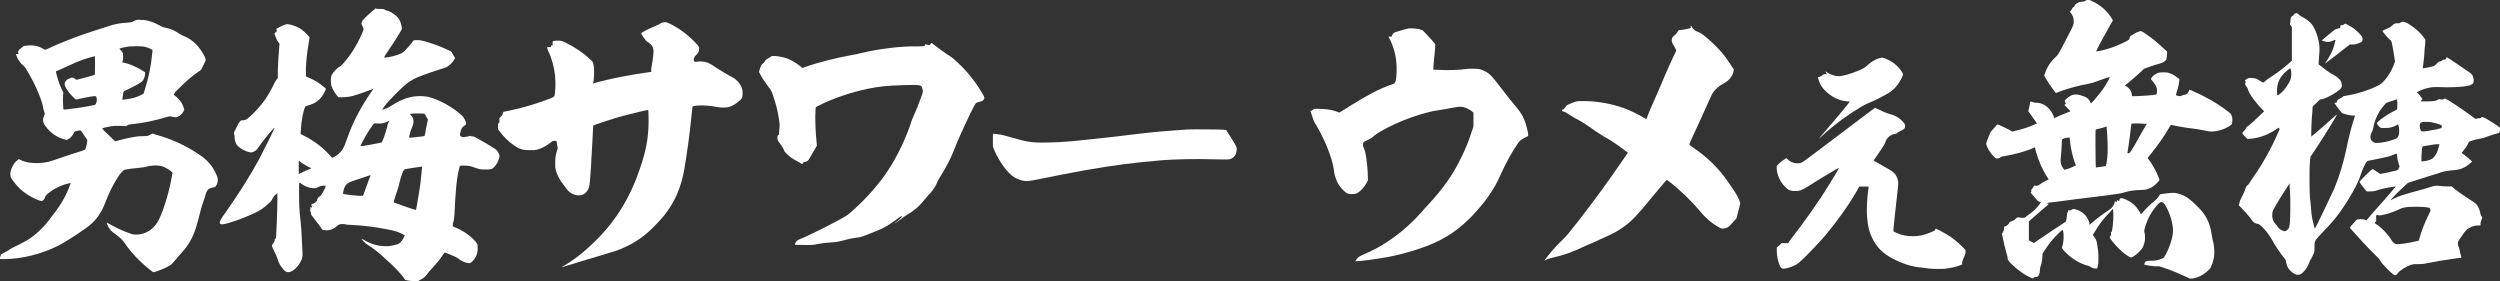
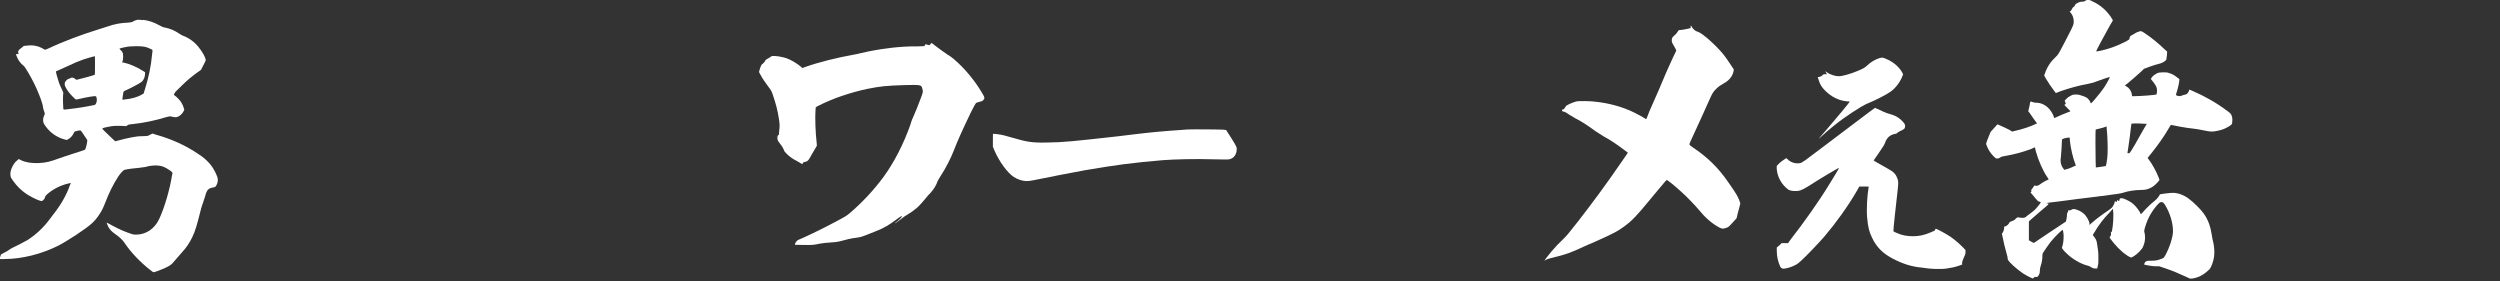
<svg xmlns="http://www.w3.org/2000/svg" id="_レイヤー_2" data-name="レイヤー 2" viewBox="0 0 386.05 43.42">
  <rect x="0" y="0" width="386.05" height="43.42" fill="#333333" stroke="none" />
  <defs>
    <style>
      .cls-1 {
        fill: #fff;
      }
    </style>
  </defs>
  <g id="layout">
    <g>
      <path class="cls-1" d="M22.09,3.06c.92.13,1.62.36,2.44.81.48.27.7.36,1,.4.7.13,1.44.45,2.05.86.17.13.44.27.61.36,1,.36,1.83.99,2.45,1.75.65.81,1.13,1.67,1.13,2.07,0,.04-.17.41-.39.81l-.35.68-.52.36c-.87.63-1.53,1.17-2.36,1.98-.44.45-.87.85-.96.94-.09.09-.22.23-.26.36l-.09.18.13.13c.09.04.35.27.57.5.44.45.65.85.83,1.4l.09.31-.09.18c-.22.45-.61.81-1.09.95q-.22.04-.57-.04c-.17-.04-.39-.09-.44-.09s-.31.04-.61.13c-1.62.5-3.49.9-5.24,1.08-.61.04-.7.13-.79.22q-.09.09-.22.09c-.26-.04-1.53-.09-2.14,0s-1.4.27-1.48.36c-.04.04.48.54,1.57,1.58l.44.4.48-.13c.65-.18,1.4-.36,2.1-.49,1-.18,1.31-.18,1.88-.18l.57-.04.35-.18.39-.18.52.18c2.31.63,4.63,1.67,6.59,3.02.7.45,1.05.77,1.53,1.26.48.5.83,1.08,1.13,1.71.35.72.39,1.17.13,1.71-.17.36-.26.41-.57.45-.74.13-.96.36-1.22,1.35-.09.27-.22.72-.31.95-.09.22-.22.63-.31.94-.7,2.79-.92,3.51-1.4,4.5-.44.86-.83,1.49-1.57,2.29-.35.41-.87.99-1.13,1.3-.52.63-.66.72-1.62,1.17-.52.23-1.48.59-1.62.59-.04,0-.26-.13-.48-.32-1.57-1.21-3.06-2.79-4.02-4.23-.26-.41-.79-.9-1.31-1.26-.57-.41-.87-.68-1.09-1.04-.17-.27-.39-.86-.35-.81.04,0,.48.22.96.5.96.5,1.7.85,2.66,1.17.48.18.61.18.92.18,1.53,0,2.88-.9,3.58-2.43.83-1.76,1.66-4.68,1.96-6.66.04-.18.09-.36.09-.41s-.04-.13-.26-.32c-.39-.27-.87-.58-1.31-.72-.74-.22-1.75-.18-2.58.09-.22.04-.57.09-.96.13-.61.04-2.01.22-2.27.31-.22.04-.7.58-1,1.04-.83,1.3-1.44,2.56-1.96,3.92-.35.9-.61,1.44-.96,1.93-.31.5-.83,1.12-1.22,1.44-.83.77-3.71,2.66-5.11,3.38-2.58,1.3-5.63,2.07-8.34,2.07h-.7v-.18c0-.09.04-.18.09-.22.04-.04.04-.09.04-.18s.04-.13.31-.27c.17-.09.52-.27.74-.4.22-.13.52-.36.7-.45.61-.27,1.83-.9,2.36-1.21,1.22-.76,2.4-1.84,3.36-3.1.22-.27.48-.63.61-.81,1.18-1.48,2.1-3.06,2.62-4.59.04-.13.13-.22.13-.27.04-.09-.04-.04-.31,0-1.22.27-2.4.86-3.32,1.66-.26.23-.31.32-.35.5-.04.22-.26.45-.44.54-.09.04-.17.04-.52-.09-.52-.18-1.44-.67-1.92-.99-.79-.54-1.44-1.17-2.05-2.02-.31-.45-.35-.5-.39-.76-.04-.22-.04-.41,0-.63.09-.54.52-1.35.87-1.62.09-.09.17-.18.26-.22l.13-.14.35.18c.74.36,1.62.49,2.75.45,1.09-.04,1.92-.27,2.97-.67.26-.09,1.83-.63,2.27-.76,1-.31,1.83-.58,1.88-.63.17-.13.44-1.39.35-1.53-.04-.04-.26-.36-.52-.77-.44-.67-.48-.72-.61-.67-.04,0-.22,0-.35.04s-.26.09-.35.09-.17.09-.26.31c-.17.36-.48.72-.83.9l-.22.13-.35-.09c-1.18-.31-2.23-1.04-2.92-2.03-.31-.4-.35-.54-.39-.85-.04-.27.09-.72.22-.94q.09-.14,0-.32c-.09-.23-.26-.81-.26-.99,0-.13-.22-.9-.57-1.75-.48-1.26-1.09-2.43-1.75-3.55-.44-.72-.57-.9-.66-.95-.44-.31-.92-.99-1.09-1.53l-.09-.27h.22c.17,0,.22,0,.17-.09-.13-.32-.04-.5.44-.85l.39-.32.44-.04c.92-.14,1.83.04,2.58.5.13.09.22.13.26.13s.31-.09.57-.22c2.18-1.04,5.2-2.16,7.42-2.84.44-.13,1.09-.36,1.53-.49,1.31-.45,2.18-.59,3.23-.63.57-.04.66-.09.74-.13s.31-.18.44-.22c.31-.13.61-.13,1.18-.04ZM14.62,8.68c-.09,0-1.13.31-1.7.49-.79.27-1.53.59-2.36.99-.39.18-1,.45-1.31.59-.31.13-.57.27-.61.27-.04.04.26,1.17.48,1.8.09.27.31.72.44.99l.22.5-.04.4c-.04.41,0,1.85.04,2.12q.04.13.26.09c.87-.09,2.53-.31,3.49-.5,1.09-.18,1.18-.23,1.22-.32.22-.27.26-.76.13-1.12-.04-.13-.09-.13-.35-.13-.79.09-2.09.36-2.62.5-.17.04-.26,0-.48-.23-.35-.32-.83-.85-1.13-1.35-.31-.49-.39-.76-.26-1.08.09-.22.48-.54.61-.54.04,0,.17-.04.22-.09.22-.13.44-.09.7.09l.22.18.87-.22c.74-.18,1.35-.36,1.92-.54.09-.04.09-.09.09-1.44,0-1.12,0-1.44-.04-1.44ZM20.21,7.15c-.52.04-1.66.27-1.75.36-.04.04.09.13.22.27.17.18.26.31.31.5.04.27.04.76-.04,1.12-.04.13-.09.18-.09.23s.13,0,.26.04c.83.18,2.01.67,2.84,1.21l.44.27v.22c0,.45-.17.95-.52,1.26-.17.18-1.96,1.12-2.53,1.35-.22.09-.26.13-.31.32-.09.67-.17,1.04-.13,1.08.04.04.22,0,.52-.04.87-.09,1.88-.36,2.53-.77l.22-.13.22-.72c.52-1.66.92-3.42,1.09-5.35.04-.36.09-.63.04-.67-.04-.04-.22-.13-.44-.22-.26-.13-.57-.23-.83-.27-.39-.09-1.7-.09-2.05-.04Z" />
-       <path class="cls-1" d="M57.91,1.3s.09,0,.17.04c.09.04.39.04.66.04.48,0,.52,0,.7.14.13.09.31.13.35.13.26,0,1,.45,1.4.81.31.27.52.63.66.99.09.23.22.81.22.99,0,.13-1,1.76-2.23,3.55-.31.45-.52.81-.52.86-.04.13,1.31-.09,2.14-.4.7-.23.92-.41,1.92-1.58.26-.31.39-.49.39-.54q0-.09.35-.13c.52-.04,1,.04,1.62.22,1.05.31,2.23.72,3.36,1.26l.61.31.17.32c.09.18.26.41.31.5l.09.18-.17.27c-.22.36-.57.72-.92.95-.31.22-.26.18-1.66.63-3.58,1.17-4.23,1.53-5.67,2.92-.22.23-.61.59-.83.81-.52.5-1.27,1.3-1.7,1.89-.17.23-.31.41-.31.45s.61-.13.96-.31c.09-.04.52-.32.74-.45.83-.54,1.83-.99,2.75-1.17,1-.22,2.36-.18,3.23.14,1.27.41,2.75,1.21,3.97,2.16.7.54,1,.86,1.22,1.44q.17.5-.09.63c-.31.18-.52.41-.61.72-.04.13-.09.36-.13.49q-.09.22,0,.36c.04.13.13.18.31.23.26.04.87-.04,1.13-.14.17-.04.22-.04.26,0,.09.09.13.14.22.04q.09-.09,2.14,1.12c.74.45,1.4.85,1.48.95.22.18.48.58.52.85.04.18.04.22-.09.59-.13.45-.44.94-.74,1.26-.17.18-.22.22-.52.31-.26.04-.52.04-.96.04-.57,0-.79-.04-1.18-.18-.35-.13-.79-.27-.96-.32-.39-.09-1.09-.13-1.4-.09l-.26.04-.09.36c-.35,1.12-.61,3.73-.74,7.11,0,.31-.09.81-.13,1.04-.04.13-.13.45-.13.54v.27l.26.13c1.09.4,2.4,1.26,3.19,2.16.39.45.39.49.39,1.12,0,.81-.26,1.44-.79,1.98-.35.36-.39.36-.96.23-.39-.09-.87-.32-1.22-.63-.17-.13-.44-.27-1.18-.58-.48-.18-.87-.36-.92-.36s-.22.22-.39.5c-.44.67-.87,1.17-1.53,1.89-.31.32-.61.68-.74.86-.26.4-.61.72-1.09.95l-.39.22h-.57c-.35,0-.7-.04-.96-.09l-.44-.09-.35-.5c-.44-.58-1.53-1.71-2.05-2.16-.22-.18-.52-.45-.74-.67-.83-.81-1.83-1.58-2.62-2.07-.35-.22-.7-.54-.92-.85l-.09-.14.17.09c.35.22,1.05.58,1.48.72.66.22,1.05.31,1.79.36s1.18-.04,1.88-.22c.52-.13.61-.22.96-.67.17-.23.44-.76.39-.81s-.22-.09-.48-.22c-.48-.27-.87-.41-2.23-.68-1.83-.36-3.54-.58-5.37-.67-.52-.04-.96-.04-1.05-.09-.09-.05-.26-.05-.44-.05-.39,0-.61.05-.83.27-.39.36-.79.58-1.31.67-.39.04-.96,0-1-.09-.09-.18-.87-1.21-1.31-1.75s-.44-.58-.44-.72c0-.09,0-.22-.09-.36-.04-.14-.13-.23-.09-.23s.09-.04.13-.04t-.04-.18l-.09-.13h.17c.17,0,.22,0,.17-.09,0-.04-.09-.18-.09-.27q0-.18.09-.18c.31,0,.79-.41.79-.63,0-.18.17-.4.39-.54.17-.09.26-.18.61-.86q.39-.72.31-.77c-.31-.09-.87,0-1.22.23-.22.13-.26.13-.7.13-.7-.04-1.35-.32-1.88-.72-.13-.09-.22-.18-.26-.13-.04.04-.04.72-.04,1.57,0,1.71.04,2.84.22,4.23.13,1.26.17,1.89.22,3.29.04.72.09,1.48.09,1.71.04.54-.04.95-.22,1.26-.44.95-1.35,1.76-1.96,1.76-.31,0-.48-.09-.79-.45-.48-.58-.61-.81-.83-1.44-.09-.36-.35-.9-.57-1.35-.22-.4-.35-.77-.35-.86s.04-.18.13-.27c.09-.09.17-.13.13-.18-.04-.04,0-.04.04-.09.04-.04.09-.09.09-.13s.04-.09.04-.14v-.13s0-.14.09-.14c.04,0,.13-.04.13-.4.13-2.12.26-6.62.17-6.62-.04,0-.35.32-.48.45-.04.05-.17.23-.26.41-.13.27-.22.4-.57.72-.79.72-1.31,1.08-2.27,1.53-1.18.54-2.4,1.04-3.88,1.48-.92.27-1.18.27-1.35.13q-.26-.18.39-1.12c2.49-3.51,4.1-6.07,5.63-8.86.83-1.58,2.4-4.77,2.36-4.82-.04-.04-.13.04-.7.72-.61.72-1.09,1.3-1.53,1.94-.17.22-.39.58-.48.67-.22.23-.57.41-.83.45-.22.04-.79-.13-1.22-.36-.39-.18-.92-.58-1.09-.85-.17-.27-.3-.72-.3-1.08,0-.18,0-.32-.04-.41-.13-.23-.09-.36.22-.95.17-.32.35-.67.39-.76.04-.13.17-.27.26-.36.13-.18.17-.18.44-.18.31,0,.61-.14.83-.36.09-.09.31-.27.52-.45.22-.18.61-.63.87-.9,1-1.08,1.7-2.12,2.44-3.6.13-.32.35-.72.48-.9l.26-.36v-1.21c.04-1.21.13-2.7.22-3.6l.04-.45-.17-.22c-.22-.31-.39-.67-.52-1.04-.09-.31-.13-.27-.04-.36l.17-.18c.09-.04.13-.09.13-.18s0-.18-.04-.23c-.04-.09,0-.13.48-.36.57-.31,1-.45,1.22-.45.39,0,1.35.32,1.88.63.52.31,1.09.86,1.44,1.3l.09.13-.09.59c-.26,1.48-.44,2.83-.48,4.32v1.08l.35.18c.48.18,1.09.49,1.44.72.3.18.96.72,1.18.9l.13.13-.17.41c-.44.9-.96,1.49-1.83,1.89-.31.13-.57.23-1.05.36q-.22.04-.44.99c-.22.9-.35,1.89-.39,2.83l-.04.49.61.32c1.57.81,2.92,1.84,4.06,3.15l.22.23.17-.09c.57-.27,1.13-.72,1.48-1.31.17-.31.31-.58.7-1.71.74-2.21,2.1-4.82,3.67-7.06.17-.23.31-.41.31-.45s-.22.04-.48.14c-.96.36-2.27.81-2.62.9-.48.13-1.22.22-1.79.22h-.48l-.26-.31c-.35-.4-.65-.95-.83-1.48-.04-.23-.09-.45-.09-.95q.04-.54.17-.77c.26-.4.87-1.08,1.14-1.17.17-.09.31-.22.61-.54,1.13-1.26,2.14-2.88,2.88-4.59l.26-.63-.04-.22c-.04-.13-.13-.36-.22-.49q-.13-.27-.04-.36s.09-.13.09-.22.09-.22.52-.63c.79-.76,1.27-1.17,1.35-1.17.04,0,.09-.04.09-.09s-.04-.09,0-.09ZM46.3,24.92l-.17-.13v2.07l.13-.05c.48-.22,1.4-.67,1.57-.72.13-.04.22-.04.22-.09s-.17-.13-.39-.22c-.13-.04-.57-.32-.79-.45-.22-.13-.48-.31-.57-.4ZM57.21,27.04s-.79.27-2.18.72c-1.09.36-1.22.45-1.48.67-.17.18-.26.31-.35.5-.13.27-.26.94-.22.99.09.09,1.62.27,2.44.32h.61l.13-.27c.09-.22.61-1.66.83-2.29.13-.31.26-.58.22-.63ZM60.14,18.62s-.17.09-.35.18c-.48.22-.87.31-1.4.27-.22,0-.48-.04-.52-.04-.17-.04-1.22,1.53-1.88,2.83-.22.41-.35.72-.31.72.31,0,3.01-.5,3.23-.58.13-.05.61-1.35.87-2.39.04-.27.13-.58.22-.72.09-.14.17-.32.13-.27ZM65.07,25.73c-.35.04-2.1.31-2.53.4-.09,0-.17.09-.31.36-.22.5-.44,1.26-.57,1.8-.04.27-.17.72-.26.99-.13.4-.44,1.26-.61,1.89,0,.04,0,.09.13.13.57.23,3.27,1.17,3.32,1.12.04-.04.26-1.53.44-2.52.17-1.03.31-2.02.39-2.97.04-.41.09-.81.09-.95.04-.22,0-.27-.09-.27ZM63.63,17.54c-.39.04-.35.04-.17.27.26.27.39.54.39.9,0,.27,0,.36-.17.81-.09.27-.26.63-.31.81-.09.31-.22.9-.17.95.04,0,2.31-.23,2.36-.27.04-.04.13-.58.26-1.3l.26-1.26-.13-.22c-.09-.13-.26-.4-.26-.45-.09-.18-.13-.23-.22-.23-.17-.04-1.57-.04-1.83,0Z" />
-       <path class="cls-1" d="M104.07,4c1.27.67,2.66,1.84,3.62,2.92l.26.36v.27c0,.36-.13.67-.44.95-.26.22-.39.45-.39.76q0,.36.44.27c.22-.04.57-.04.79-.04.74.04,1.18.23,2.01.81.92.59,1.92,1.21,2.36,1.44.7.36.79.41,1.13.76.7.72.92,1.4.79,2.38-.04.23-.09.32-.31.54-.48.49-1.18.94-1.83,1.12-.44.09-1.13.09-1.66,0-1.14-.23-2.4-.32-3.27-.23-.57.04-.66.13-.66.36,0,.09-.09.85-.17,1.62-.26,2.61-.66,5.45-1.05,7.74-.48,2.79-1.4,5.04-3.06,7.15-.52.68-1.92,2.12-2.58,2.7-1.44,1.26-3.06,2.16-4.76,2.79-.39.13-2.44.76-5.63,1.71-1.35.41-2.53.76-2.66.81s-.22.09-.22.04.22-.13.44-.27c1.75-1.04,3.45-2.47,4.93-3.96,3.06-3.06,5.24-6.66,6.72-11.11.87-2.57,1.18-4.23,1.27-6.39.04-.76,0-2.47-.04-2.52-.04-.04-2.66.58-4.02.95-1.35.36-4.32,1.35-4.45,1.44-.04.04-.09,1.26-.17,2.79-.35,6.61-.39,6.71-.74,7.25-.35.54-.79.76-1.31.76-.79,0-1.53-.41-2.01-1.12-.09-.13-.26-.41-.39-.54-.52-.63-.96-1.44-1.18-2.21-.09-.36-.09-.54-.09-1.12,0-.76.04-1.17.26-1.89l.13-.41-.09-.45c-.04-.27-.09-.54-.09-.59,0-.09-.04-.09-.31-.09s-.31,0-.57.23c-.61.5-1.4.94-2.1,1.12-.39.09-.48.09-1.09.09s-.92-.04-1.18-.09c-.52-.14-.74-.27-1.35-.67-.79-.54-1.53-1.26-2.14-2.07l-.31-.4v-.9h.13s.09,0,.09-.41v-.45l.13-.09c.17-.13.31-.31.39-.58.04-.18.09-.27.13-.27s.48-.09.92-.18c2.01-.4,4.5-1.17,6.42-1.93.52-.23.57-.27.61-1.08.09-.72.04-1.67,0-2.34-.13-1.31-.52-2.75-1.05-3.83-.09-.22-.17-.4-.17-.49v-.13h.57v-.14q0-.13.13-.13h.13v-.32c0-.18,0-.27.04-.31.09-.09.79-.13,1.13-.09.31.04.44.09.79.27,1.31.63,2.71,1.53,3.84,2.61.44.36.48.41.57,1.12.09.59.04,1.89-.09,2.48l-.04.13.92-.27c2.45-.63,5.15-1.12,7.68-1.48l.39-.04v-.36c0-.23.13-.86.22-1.44s.13-1.12.13-1.22c.04-.27-.04-.67-.17-.9-.13-.27-.44-.54-.74-.72-.17-.09-.26-.18-.61-.68-.22-.31-.39-.58-.39-.63-.04-.09,1.35-.81,1.96-1.04.22-.09.61-.27.7-.31.26-.18.57-.32.79-.36.35-.09.65,0,1.62.54Z" />
      <path class="cls-1" d="M143.84,6.65s.22.09.39.27c.52.41,1.4,1.04,2.05,1.49.35.18.74.5.96.67,1.7,1.44,3.27,3.33,4.41,5.27.44.72.44.85.17,1.12-.13.13-.17.18-.48.22-.17.04-.44.13-.57.18q-.17.09-.87,1.53c-1.18,2.43-2.18,4.68-2.58,5.76-.48,1.26-1.27,2.79-2.09,4.05-.22.31-.39.67-.44.76-.22.63-.57,1.22-1.09,1.8-.22.22-.52.54-.65.72-.31.4-1.05,1.26-1.48,1.62-.48.41-1.05.81-1.53,1.08-.22.13-.57.36-.66.45-.35.27-1.18.9-1.18.85s.17-.18.35-.31c.48-.36.87-.86.74-.81-.22.04-.57.27-.96.59-.96.72-1.88,1.3-3.1,1.75-.39.14-1.05.41-1.48.59-.7.27-.83.31-1.44.4-.83.09-1.75.32-2.53.54-.52.13-.92.18-2.36.27-.09,0-.66.09-.92.13-.79.18-1.13.22-2.49.18-.7,0-1.27,0-1.27-.04s.04-.18.09-.27c.13-.27.35-.45.61-.54.48-.18,3.19-1.44,5.54-2.7,1.62-.86,1.75-.95,2.23-1.35,1.96-1.67,3.75-3.6,5.24-5.62,1.66-2.29,3.1-5.13,4.1-7.96.09-.31.26-.86.44-1.21.39-.9.74-1.71,1.13-2.79.48-1.22.44-1.22.26-1.8-.13-.45-.39-.45-2.66-.4-2.92.09-3.75.18-5.76.58-2.58.54-5.41,1.49-7.68,2.66l-.31.18-.04.45c-.09,1.12,0,3.55.17,4.95l.04.54-.26.45c-.13.23-.44.72-.61,1.04-.17.32-.35.63-.44.72-.13.18-.44.31-.65.31-.09,0-.13.04-.17.13s-.09.18-.13.18-.35-.18-.39-.22c-.04-.04-.22-.13-.48-.27-.52-.27-.96-.54-1.48-1.04-.26-.27-.44-.45-.44-.54-.09-.27-.31-.67-.61-1.04-.35-.45-.44-.58-.44-.94,0-.23.04-.32.13-.41.09-.04.09-.09.13-.09s.04,0,0-.04c-.04-.04,0-.27.04-.67.09-.68.04-1.12-.09-1.89-.17-1.17-.48-2.25-.87-3.42-.22-.67-.3-.81-.74-1.39-.44-.58-.92-1.26-1.22-1.85l-.22-.4.09-.31c.09-.41.31-.86.39-.9.04,0,.09-.04.13-.09l.17-.18s.13-.14.17-.23c.04-.14.09-.18.26-.27.13-.09.39-.22.52-.31l.26-.18h.52c.57.04,1.27.18,1.79.36.61.22,1.48.72,2.14,1.26l.26.23.39-.14c2.14-.76,4.89-1.44,7.38-1.89.35-.05.92-.18,1.27-.27,2.84-.67,6.07-1.08,8.73-1.04.57,0,1.05-.04,1.09-.04s.04-.04.04-.14q0-.13.13-.13c.09,0,.26.04.39.09l.17.04.17-.13c.09-.09.09-.18.13-.18Z" />
      <path class="cls-1" d="M189.07,20.06h.26l.83,1.3c.87,1.39.87,1.44.79,1.98-.13.72-.52,1.12-1.13,1.26-.17.04-.74.04-2.44,0-2.71-.09-6.07,0-7.77.13-4.71.4-7.2.72-12.14,1.57-1.09.18-5.85,1.12-7.86,1.53-.65.13-.83.13-1.18.13-.66-.04-1.31-.27-1.88-.63-1-.67-2.23-2.34-3.01-4.14l-.22-.54v-.99c0-.85,0-.99.04-.99s.35,0,.61.04c.79.09,1.57.32,2.31.54,2.27.67,3.14.81,5.37.76,2.66-.04,3.93-.18,10.78-.94,1.96-.23,4.02-.5,4.54-.54,1.96-.22,5.02-.45,6.46-.54.87-.04,5.2,0,5.63.04Z" />
-       <path class="cls-1" d="M219.37,4.58l.31.09.74.77c.39.41.83.9.96,1.08l.26.31-.04.72c-.09.9-.31,3.15-.26,3.2.04.04.39,0,.79.04,1.44.09,3.49,0,4.28-.14.26-.04.61-.04,1.05-.04.79,0,1.18.04,1.79.36.79.4,1.13.76,2.36,2.38,1.13,1.48,1.96,2.52,2.58,3.24.7.81,1.09,1.53,1.4,2.47.13.45.35,1.26.39,1.66v.27l-.61.32q-.61.31-.87.67c-1.05,1.49-1.92,3.1-2.88,5.22-.44.99-.83,1.67-1.35,2.47-.66.99-.96,1.44-2.18,2.83-1.88,2.16-3.84,3.69-6.2,4.82-1.96.94-5.02,1.89-7.64,2.38-1.48.27-4.1.63-4.71.63h-.26l.09-.13c.17-.31.39-.54.87-.76,1.92-.81,3.45-1.67,4.93-2.75,1.57-1.12,3.1-2.52,4.32-3.91.26-.32.74-.86,1.09-1.21,2.27-2.48,3.8-4.59,5.11-7.34.66-1.35,1.05-2.29,1.53-3.78l.31-.9v-2.16l-.17-.14c-.09-.09-.35-.27-.52-.36-.83-.45-1.27-.5-2.44-.27-.87.18-1.66.31-2.31.4-.79.09-2.58.54-4.06,1.08-2.36.81-5.02,2.16-5.85,2.88-.35.32-.57.45-1.35.81-.39.18-.48.54-.22,1.08.09.18.17.45.26.86.22,1.17.35,2.65.35,3.55l.04.54-.22.41c-.35.67-.92,1.3-1.53,1.62q-.31.13-.74.13c-.57,0-.83-.09-1.31-.58-.48-.45-.74-.86-1-1.39-.26-.59-.39-1.04-.48-1.76-.09-.85-.52-2.25-1.05-3.55-.48-1.17-1.31-2.83-1.92-3.78-.13-.23-.22-.45-.39-.99-.13-.41-.26-.77-.26-.81s0-.04.09,0c.09,0,.17-.04.31-.18l.13-.13h.7c1.05,0,1.88.09,2.79.4l.44.18.52-.32c.26-.18.92-.54,1.35-.85,1-.63,1.92-1.17,3.1-1.8,1.09-.59,2.44-1.17,3.45-1.49q.26-.09.35-.85c.17-1.17.09-2.7-.17-3.78-.17-.76-.61-1.98-.92-2.47l-.09-.18h.52l.04-.18c.09-.27.26-.45.61-.54.83-.27,1.83-.54,1.96-.54.35-.04,1.31,0,1.88.18Z" />
      <path class="cls-1" d="M261.13,3.96s.04.04.09.13c.09.22.39.54.61.67.09.04.26.13.44.18.7.27,2.62,1.98,3.75,3.33.48.58.96,1.31,1.4,1.98l.31.45-.04.32c-.17.81-.74,1.44-1.48,1.84-.57.32-.83.5-1.18.85-.48.45-.61.68-1.09,1.76-.79,1.75-1.57,3.51-2.31,5.08-.61,1.3-.74,1.62-.74,1.71,0,.13.04.18.57.54,2.18,1.44,3.97,3.2,5.46,5.4.17.27.48.67.65.95.44.63.79,1.21,1,1.75l.17.5-.13.54c-.09.31-.22.86-.31,1.17l-.13.58-.57.63c-.61.68-.7.77-1.13.9-.39.13-.57.13-1.05-.13-1.14-.63-2.14-1.53-3.06-2.66-.48-.58-1.88-2.07-2.71-2.79-1.18-1.08-2.14-1.84-2.27-1.84-.04,0-.39.36-.92,1.03-.48.54-1.18,1.44-1.62,1.94-2.1,2.56-2.84,3.33-4.02,4.19-1.05.76-1.44.99-4.54,2.38-.61.27-1.4.58-1.75.76-1.92.9-2.75,1.21-4.85,1.71-.57.13-.79.22-.96.31-.13.09-.22.13-.22.09s.79-1.04,1.13-1.44c.48-.58,1.18-1.3,1.75-1.84.52-.5.79-.81,2.27-2.7,2.27-2.92,4.5-5.94,6.59-9,.48-.67.92-1.3,1-1.44l.13-.22-.48-.36c-1-.76-2.09-1.53-3.27-2.16-.31-.18-.87-.54-1.27-.81-1.09-.81-1.96-1.39-3.19-2.03-.39-.22-.83-.49-.96-.58-.44-.32-.7-.41-.79-.41s-.13,0-.17-.09c-.09-.13-.04-.22.22-.27.09,0,.13,0,.09-.04s0-.09.09-.18c.09-.09.09-.13.13-.13s.04-.05,0-.05c-.13-.09.87-.58,1.53-.76.26-.09.48-.09,1.4-.09.61,0,1.31.04,1.62.09,2.1.22,4.15.76,6.02,1.67.57.27,1.53.81,1.79.99q.09.04.13-.04c.13-.4.7-1.8,1.05-2.52.22-.5.61-1.35.87-1.98.92-2.2,1.48-3.51,2.14-4.9l.52-1.08-.04-.18c-.04-.09-.26-.5-.48-.86-.17-.31-.17-.4-.17-.63.04-.36.13-.45.39-.68.17-.13.35-.31.57-.67.09-.14.13-.18.26-.18.26,0,.96-.13,1.35-.22l.35-.09v-.18c0-.09,0-.18.04-.18Z" />
      <path class="cls-1" d="M289.52,16.64s.17.09.39.18c.65.31,1.31.63,1.83.76.79.23,1.05.36,1.44.63.35.22.87.77.96.99.09.18.04.5-.04.63-.04.04-.26.23-.48.32-.22.09-.48.22-.57.31-.13.13-.17.18-.44.22-.74.14-1.27.59-1.53,1.4-.09.23-.26.54-.92,1.49-.44.67-.83,1.17-.83,1.21s1.31.76,2.09,1.21c1,.54,1.31.86,1.57,1.57.17.45.17.63.04,1.85-.26,2.21-.7,6.25-.65,6.3s.22.14.44.23c.87.41,1.7.54,2.62.54s1.7-.18,2.66-.58c.26-.14.52-.23.57-.23.04-.04.13-.13.17-.22s.04-.13.09-.13c.09,0,1.22.58,1.66.86.87.49,1.83,1.3,2.53,2.02l.39.41v.31c0,.31-.04.41-.26.86-.17.4-.26.63-.26.76v.32l-.52.18c-.61.22-1.4.36-2.05.45-.57.09-2.1.04-2.71-.04-.26-.04-.7-.09-.96-.13-1.53-.13-2.92-.58-4.41-1.35-1.57-.81-2.58-1.8-3.27-3.29-.44-.9-.61-1.62-.74-3.01-.13-1.26,0-3.55.22-4.72v-.14h-1.44l-.35.63c-1.44,2.47-3.19,4.9-5.06,7.11-.7.81-2.66,2.88-3.45,3.6-.44.41-.7.63-1,.77-.52.27-1.05.45-1.57.54q-.57.14-.79-.31c-.35-.81-.52-1.57-.52-2.43v-.5l.22-.18c.13-.09.31-.27.39-.36l.13-.13h1l.35-.5c2.1-2.7,4.41-5.94,6.02-8.59.7-1.12,1.53-2.47,1.48-2.52s-3.01,1.71-4.67,2.79c-.66.41-.92.54-1.31.68-.61.18-1.53.09-1.83-.13-1.05-.77-1.7-1.98-1.79-3.2v-.45l.22-.23c.22-.27.7-.63,1.05-.85l.22-.13.13.13c.39.41.96.67,1.53.67.61,0,.61.04,2.31-1.26.87-.67,7.47-5.62,8.78-6.62.48-.36.87-.63.92-.67ZM291.22,9.08c1,.41,1.88,1.08,2.44,1.98l.22.4-.17.45c-.39.9-1.09,1.8-1.83,2.29-.65.45-2.4,1.35-3.54,1.8-.87.36-3.45,2.03-5.11,3.38-.48.36-1.62,1.35-2.14,1.85l-.26.22.22-.27c.13-.14.61-.72,1.09-1.26,1.4-1.62,3.54-4.18,3.49-4.23s-.22,0-.44-.04c-1.31-.13-2.4-.72-3.32-1.62-.57-.58-.79-.94-1-1.58l-.17-.54.26-.04c.22-.05.31-.09.44-.23.17-.18.22-.18.48-.18h.26l-.09-.09s-.09-.18-.13-.27l-.09-.13.31.22c.52.36,1.27.58,1.83.58.52,0,1.83-.36,2.97-.85.79-.32,1.05-.5,1.35-.77.57-.54,1.22-.95,1.92-1.17.44-.13.57-.09,1,.09Z" />
      <path class="cls-1" d="M323.04.18c1.27.54,2.4,1.53,3.14,2.79l.09.18-.57.99c-.96,1.71-2.01,3.69-2.01,3.78s1.4-.22,2.31-.54c.79-.27,1.62-.63,2.31-.99.48-.27.52-.32.52-.41,0-.27.17-.5.44-.58.09-.04.22-.13.31-.18.22-.18.7-.36.92-.41.13,0,.22,0,.7.32,1.09.72,2.1,1.57,3.14,2.56l.31.27-.04.63-.09.63-.17.18c-.26.23-.7.41-1.13.5-.22.04-.74.22-1.27.4l-.87.32-.52.5c-.66.58-1.44,1.3-2.01,1.75l-.44.32.22.13c.48.27.79.72.87,1.26l.04.27h.35c.92,0,3.32-.18,3.41-.27.04-.04.09-.36.09-.58,0-.41-.09-.67-.52-1.26l-.44-.54.13-.22c.17-.27.52-.5.87-.68q.26-.13.87-.13c.57,0,.66,0,1,.13.44.13.79.32,1.22.68l.31.22v.22c-.04.41-.22,1.26-.39,1.75-.09.27-.13.45-.13.5.04.04.13.09.26.13.26.09.52.04.79-.09.09-.04.26-.09.35-.09.26-.04.44-.22.57-.5.04-.13.09-.22.09-.27.04-.04.22.09.48.18,1.88.81,3.71,1.84,5.33,3.06.57.41.66.5.79.95.09.27.04.9,0,1.08-.04.13-.57.49-1.09.72-.48.23-1.09.36-1.66.45-.52.04-.66.04-1.48-.13-.66-.13-1.35-.27-1.92-.32-.17,0-1.05-.13-1.83-.27-.79-.13-1.44-.31-1.48-.27-.04.04-.17.27-.35.58-.7,1.22-1.83,2.79-2.75,3.92l-.48.58.13.18c.52.67,1.27,1.98,1.62,2.97l.09.27-.22.27c-.31.36-.7.72-1.14.94-.48.23-.87.32-1.44.32-1,0-2.1.18-2.88.45-.31.09-.74.18-4.06.59-1.66.18-4.58.58-5.67.72-1.09.14-2.01.23-2.05.27s.04.04.13.04.13.04.17.04c.09.05.09.09-1,.99-.35.32-1,.85-1.35,1.17l-.66.58v2.92l.39.23c.22.13.35.18.39.18.04-.04,4.89-3.29,4.93-3.29.04-.04.17-.67.17-1.04.04-.45.09-.49.13-.36.04.04.04,0,.04-.13v-.23l.17.04c.13,0,.22-.04.39-.13.13-.09.31-.09.39-.09.39.05,1.09.36,1.44.68.44.36.92,1.21.92,1.62v.18l.17-.18c.79-.72,1.83-1.48,2.71-2.07.57-.41.61-.45.79-.76.13-.22.22-.45.22-.54,0-.18.04-.18.13-.09.04,0,.09.05.13.05q.09.04.09-.14v-.18l.09.09s.13.09.17.09c.09,0,.13-.04.13-.18s.04-.18.13-.22q.13-.04.39,0c.44.13,1.14.49,1.53.81s.79.81,1.09,1.31c.09.18.13.31.17.31s.22-.18.44-.45c.44-.5,1.13-1.17,1.66-1.58.35-.27.7-.72.79-.94.04-.04.04-.09.09-.09s.39-.09.87-.13c.66-.09.92-.09,1.22-.09.79.04,1.7.41,2.31.9.7.5,1.92,1.71,2.31,2.29.7.99,1.05,1.98,1.27,3.42.04.36.13.72.17.86.17.63.26,1.62.17,2.34-.09.72-.44,1.71-.74,2.02-.22.23-.83.72-1.18.9-.44.27-1.05.45-1.48.5h-.35l-.7-.32c-.96-.45-2.01-.9-3.1-1.26l-.92-.31h-.57c-.52,0-1.7-.22-1.75-.27s0-.09.04-.18c.04-.14.09-.23.26-.32.17-.09.31-.09.87-.09.7,0,.96-.09,1.53-.31l.3-.13.26-.41c.65-1.17,1.18-2.83,1.18-3.69,0-1.35-.48-2.83-1.18-4-.26-.45-.52-.63-.83-.45-.22.09-.92.94-1.22,1.44-.52.76-.87,1.62-1.14,2.56-.09.36-.09.45-.04.63.04.09.09.36.09.63.04.54-.09,1.08-.31,1.58-.17.41-.87,1.12-1.4,1.44-.22.13-.39.22-.44.22s-.44-.18-.74-.41c-.87-.58-1.79-1.58-2.45-2.48q-.17-.22-.09-.31c.13-.13.22-.31.17-.54,0-.13-.04-.18.04-.18.04,0,.09-.04.13-.23.17-.81.26-2.52.17-3.06l-.04-.32-.57.63c-.87.9-1.57,1.8-2.23,2.92l-.31.5.17.22c.26.31.44.67.48,1.04.17.99.22,1.39.22,2.21,0,.85,0,.95-.09,1.3l-.09.4h-.35c-.22,0-.35-.04-.87-.36-.04-.04-.35-.09-.61-.18-1.22-.41-2.4-1.21-3.32-2.21-.22-.27-.31-.41-.31-.45.13-.27.26-1.03.26-1.44.04-.49-.04-1.17-.13-1.3-.04-.13-1.18.99-1.88,1.85-.35.45-.92,1.3-1.13,1.62-.13.22-.13.27-.13.59,0,.45-.09,1.03-.26,1.48-.09.27-.13.5-.13.77,0,.31-.04.4-.13.58-.13.27-.26.41-.48.36-.13-.04-.17-.04-.31.09l-.13.14-.17-.05c-.35-.13-1.18-.58-1.62-.9-.83-.59-1.92-1.58-2.05-1.89-.04-.09-.09-.18-.09-.27s0-.27-.09-.5c-.31-1.08-.52-1.98-.7-2.88l-.09-.4.17-.27c.09-.18.17-.41.17-.58v-.27l.22-.04c.22-.09.52-.36.61-.59.04-.09.13-.13.39-.22s.35-.13.52-.31c.26-.27.35-.32.65-.23.13.04.39.04.52.04q.26,0,.44-.13c.09-.09.35-.32.57-.45.22-.18.61-.45.83-.67.44-.45.96-1.12.92-1.17s-.13-.04-.26-.09c-.17-.04-.26-.13-.52-.45-.17-.18-.39-.5-.57-.68-.26-.27-.26-.31-.17-.36.09-.04.09-.09.04-.22,0-.13.04-.18.17-.32.09-.09.17-.22.22-.32.04-.09.09-.13.13-.13.35.09.44.09.83-.18.22-.18.61-.4.87-.54l.48-.23-.17-.27c-.7-.99-1.4-2.56-1.83-4.09-.09-.32-.09-.54-.13-.58-.04-.04-.26.13-.52.22-1.14.45-2.66.86-3.93,1.08-.61.09-.7.13-.87.23-.17.13-.26.18-.48.18h-.22l-.39-.36c-.44-.45-.79-.99-1-1.53l-.13-.36.09-.32c.04-.18.22-.54.35-.9l.26-.63,1.05-1.17.31.13c.52.22,1.18.54,1.53.72l.44.27.35-.09c1.09-.22,2.58-.72,3.36-1.12l.13-.04-.39-.54c-.22-.27-.48-.72-.66-.95l-.31-.41.13-.54c.09-.32.13-.59.13-.68,0-.13.09-.27.17-.27.04,0,.17.04.26.09.13.04.26.09.48.09.7,0,1.35.27,1.88.77.44.4.83,1.08.92,1.48l.04.13,1.22-.54c.7-.27,1.22-.5,1.27-.5s-.17-.22-.44-.49l-.48-.5.09-.09.13-.09-.09-.27-.09-.22.26-.27c.17-.18.35-.32.61-.45.35-.18.44-.22.79-.22s.48,0,.74.09c.17.04.48.18.65.22.39.14.7.41.87.77.04.13.09.22.13.27.04.09.92-.95,1.44-1.62.13-.18.39-.54.57-.77.31-.45.96-1.62.92-1.66-.04-.04-1.62.49-2.53.85-.17.04-.57.13-.92.22-1.31.23-2.75.63-4.06,1.08l-.83.32-.31-.41c-.35-.45-.96-1.35-1.27-1.89l-.22-.41.13-.36c.3-.95.96-1.89,1.66-2.52.31-.27.39-.36,1.35-2.21,1-1.89,1.35-2.61,1.4-2.92.09-.54-.04-1.17-.44-1.67l-.17-.18.13-.09c.09-.04.17-.18.22-.32.09-.18.17-.27.26-.32.09-.04.13-.09.17-.18.04-.13.09-.22.31-.36.31-.18.52-.27.92-.27.17,0,.31-.04.48-.18.26-.18.31-.18.87.04ZM319.15,21.28c-.48.09-.74.22-.74.27,0,.36-.13,2.56-.17,2.75-.13.67.04,1.35.44,1.8l.13.13.26-.09c.39-.09.83-.27,1.18-.45l.31-.13-.09-.23c-.39-1.03-.7-2.38-.83-3.55,0-.27-.04-.45-.04-.49s-.09-.09-.44,0ZM325.31,19.75v-.23l-.52.18c-.13.04-.66.18-.83.22-.17.05-.31.05-.35.09-.04.04-.04,4.05,0,4.95.04.5,0,.86.04.9.04,0,1.48-.18,1.53-.23.04-.04.17-.67.22-1.21.09-.67.09-2.21,0-3.55-.04-.54-.09-1.08-.09-1.12ZM329.37,19.07c-.17,0-.22,0-.26.18,0,.09-.13,1.04-.26,2.12s-.31,2.03-.31,2.12c-.04.18,0,.18.13.18.09,0,.17-.04.22-.09s.44-.63.79-1.26c.35-.63.92-1.62,1.22-2.16l.61-1.04h-.22c-.26-.04-1.62-.09-1.92-.04Z" />
-       <path class="cls-1" d="M354.97,2.24c.13.14.35.27.52.36.66.32,1.31.81,1.7,1.44.35.54.7,1.48.87,2.38q.17.76.09,1.75c-.04.54-.09,1.12-.09,1.35l-.04.41.31.22c.65.54,1.31,1.04,2.36,1.62.7.41,1,.99.92,1.58-.04.27-.17.4-.87.9-.83.58-1.92,1.08-2.31,1.08-.17,0-.22.04-.74.58l-.57.54-.04.67c-.09,1.08-.17,2.16-.17,3.02v.95l.66-.54c.79-.67,2.18-1.89,2.71-2.38.48-.45.57-.49.57-.45,0,.18-1.96,3.33-3.54,5.71l-.52.76-.09.72c-.09,1.04-.09,4.41,0,5.54.04.45.13.99.13,1.3.04.63.13,1.62.26,2.16.13.63.35,1.39.39,1.39s2.66-5.45,2.97-6.16c.87-2.12,1.48-4.23,1.88-6.17.35-1.66.65-2.97,1.22-4.77l.13-.36h-.3c-.44,0-1-.13-1.44-.27l-.31-.13-.61-.76-.57-.81h.22c.17,0,.17-.04.17-.13.04-.27.22-.4.61-.58.22-.14.35-.18.35-.23s.04-.09.13-.09.44-.09.74-.13c1.83-.31,4.45-1.26,5.15-1.89.74-.67,1.53-1.89,1.88-2.97l.13-.32-.09-.67c-.09-.67-.26-1.57-.39-2.21q-.09-.36-.22-.45c-.26-.18-.74-.72-1-1.08-.13-.23-.26-.32-.22-.36.04-.04.17-.09.35-.18.52-.22.92-.4,1.14-.63.3-.32.48-.36.87-.36.31,0,.35,0,.44-.14.04-.04.09-.09.35-.09.31.04.61.13,1.05.45.92.58,1.66,1.26,2.18,1.98l.22.32v.36c0,.18-.04.63-.09.99-.04.85-.13,1.89-.22,2.52-.04.27-.09.5-.09.54,0,.09,1.05-.14,1.57-.27.26-.09.35-.13.57-.4.26-.27.31-.32.52-.36.17-.04.31-.09.39-.18.09-.09.13-.14.13-.09.04.04.17,0,.26-.04.13-.04.17-.13.22-.22l.04-.13.17.09c.44.27,1.96,1.3,2.75,1.85.96.63,1.05.72,1.18,1.17.09.22.09.67.04.85,0,.04-.13.18-.31.27-.26.13-.35.18-.96.27-1.14.13-2.49.18-3.62.13-1.13-.04-1.48-.04-2.36.18-.52.13-1.35.5-1.48.59-.04.04.09.09.22.22s.31.4.44.58l.22.27-.13.09c-.09.04-.09.09-.09.18l.04.09h.79c1,0,1.57-.09,1.75-.27.13-.09.17-.09.44-.04.35.04.52,0,.57-.14,0-.04.09-.04.61.27,1.35.85,2.92,1.93,3.93,2.7.31.22.35.22.44.13.09-.04.17-.04.35-.04.22,0,.31-.04.35-.13.09-.13.26-.09.83.22.52.32,1.48.9,1.88,1.21l.22.18v.27c0,.13-.04.27-.09.36-.04.13-.13.18-.35.22-.44.09-1.13.32-1.57.5-.26.09-.57.22-.87.27-.52.09-1.18.22-1.62.4l-.31.13-.22.41c-.17.36-.57.85-.79,1.12l-.13.18.3.22c.39.27.92.72,1.14.95l.17.18-.26.22c-.87.77-1.57,1.04-2.84,1.12-.83.09-1.57.22-2.1.45-.17.09-.66.18-1.05.32-.87.27-1.75.54-2.84.9l-.83.27-.48.45c-.79.72-1.7,1.62-1.96,1.94l-.26.31.17-.09.61-.31c.26-.13.7-.27.92-.36.87-.27,2.23-.67,3.14-.9.52-.13,1.05-.32,1.22-.36.61-.23.96-.27,1.4-.23.22.04.74.09,1.18.09h.83l.48.41c.61.49,1.62,1.17,2.18,1.53.74.45.96.63,1.18.86.31.36.52.9.61,1.48.04.18.09.27.13.31.17.14.17.27,0,.63-.09.22-.13.36-.13.54v.27h-.35c-1,0-1.88.54-2.4,1.44-.09.18-.31.4-.39.54-.09.14-.22.32-.26.41-.13.27-.13.63,0,.85.04.09.13.36.17.54.04.18.09.54.17.76.09.27.13.45.09.45s-.52.04-1.05.13c-1.35.18-3.19.5-4.02.67-.61.14-.83.18-1.44.18-.7,0-.83,0-1.18.09-.83.27-1.83.9-2.1,1.3-.17.31-.39.4-.61.27-.17-.09-.92-.76-1.44-1.35-.39-.4-.61-.67-.7-.9-.13-.22-.26-.36-.65-.72-1.09-1.03-2.88-3.01-3.84-4.09l-.17-.18.09-.18c.04-.09.22-.27.35-.41.13-.14.31-.36.39-.45.13-.18.17-.22.35-.27.31-.09.83-.04,1.18.04.13.04.22.09.26.04.22-.32,1.83-2.16,2.58-2.97.52-.58,1.83-2.11,1.88-2.21,0-.04-.04,0-.09,0s-.52.09-1.09.18c-.74.14-1.27.27-1.4.32-.48.18-.83.27-1.4.27h-.48l-.22-.22c-.26-.32-.7-.86-.83-1.12l-.09-.18.74-.77c.39-.4.83-.81,1-.95l.31-.22.61.4.57.36,1.31-.27c.7-.14,1.31-.32,1.35-.32s.13-.13.17-.27l.13-.27-.13-.41c-.13-.4-.26-1.08-.26-1.39,0-.09,0-.18-.04-.18-.17,0-.66.18-.83.27s-.48.18-1.79.45c-.87.18-1.66.32-1.79.36q-.22.04-.39.36c-.26.45-.57,1.17-.79,1.85-.39,1.3-1.75,3.69-3.06,5.54-.87,1.21-1.53,1.98-2.84,3.33-1.22,1.26-1.22,1.31-1.22,2.21,0,.58,0,.72-.09.94-.13.32-.35.81-.44.9-.04.04-.17.31-.26.54-.22.58-.48,1.04-.87,1.44-.35.4-.57.49-.92.49-.48,0-1.27-.58-1.57-1.21-.09-.18-.17-.45-.22-.67-.04-.36-.09-.45-.35-.76-.61-.77-1.35-1.85-1.83-2.75-.52-.9-1.13-1.67-1.7-2.16-.31-.27-.39-.32-.57-.32-.35-.04-.61-.22-.83-.54-.52-.72-1.05-1.3-1.53-1.8l-.52-.54.09-.27c.09-.41.22-.72.48-1.17.22-.41.44-.94.52-1.3.04-.14.09-.18.26-.32s.26-.22.39-.49c.04-.09.35-.54.57-.86,1.4-1.98,2.79-4.5,3.75-6.75l.26-.58-.09-.14-.09-.09-.44.32c-1.14.76-2.45,1.26-3.84,1.39l-.52.04-.39-.4c-.39-.41-.39-.45-.39-.54.04-.09.17-.22.31-.36.13-.13.26-.32.26-.36,0-.09.17-.27.31-.32.04,0,.65-.54,1.31-1.17l1.18-1.12-.22-.22c-.92-.9-2.1-2.47-2.27-3.1-.04-.23-.17-.41-.31-.58-.17-.27-.17-.32-.13-.41.09-.13.09-.23,0-.36-.04-.09-.04-.13.22-.31.22-.13.35-.18.66-.18.57,0,1.09.18,1.53.54q.35.27.52.09c.09-.09.31-.27.48-.4,1-.63,2.27-1.53,3.23-2.38l.57-.5v-5.26l-.13-.09s-.13-.18-.17-.27c0-.04,0-.13.04-.22.04-.05.04-.23.04-.41,0-.31.09-.54.26-.63.09-.04.17-.09.22-.18.04-.09.13-.18.22-.22.22-.13.31-.09.57.13ZM353.57,28.48v-.18l-.79,1.21c-.44.67-1,1.62-1.31,2.12q-.52.85-.57,1.21c-.09.72.04,1.26.52,1.8.17.18.35.41.39.5.17.22.48.4.79.54q.44.14.83-.45c.09-.18.13-.27.17-.86.09-1.12.09-3.19.04-4.5-.04-.67-.09-1.35-.09-1.39ZM353.7,10.57c-.04-.09-.61.36-1,.76-.74.77-1.09,1.62-1.09,2.75,0,.27.04.58.04.63s.04.04.31-.13c.66-.45,1.48-1.58,1.75-2.34.13-.45.13-.77.09-1.21-.04-.22-.09-.41-.09-.45ZM362.17,3.64s.74.41,1.05.58c.61.4,1.44,1.21,1.57,1.57.04.09.04.18.04.32,0,.27-.13.4-.65.58-.35.13-.52.18-.87.18h-.44l-.66.5c-.35.27-1.27.99-1.96,1.53-.7.54-1.27.95-1.22.9.83-1.17,1.35-2.29,1.53-3.29.04-.13.09-.27.09-.31s-.04-.09-.31.04c-.52.27-.96.31-1.44.13-.09-.04-.22-.09-.31-.09s-.09-.04.48-.5c.35-.27.83-.67,1.09-.9.44-.36.57-.41.79-.45.17-.04.31-.09.35-.09.09,0,.09-.04.09-.22l.04-.22h.17c.13,0,.31-.09.39-.14.09-.04.13-.13.17-.13ZM370.12,15.34s-.39.13-.83.27l-.79.27-.26.27c-.92,1.08-1.48,2.16-1.75,3.51-.04.32-.13.58-.22.72-.17.27-.26.72-.22.95.04.31.31.58.66.72.17.04.61.04,1.35-.09.61-.09,1.18-.27,1.79-.49q.52-.18.61-.81c.04-.4.04-.9-.09-1.3l-.04-.18-.39.22c-.57.27-.92.36-1.57.36h-.65c-.17-.04-.52-.36-.61-.58l-.09-.18.22-.23c.31-.32.96-.76,1.4-1.03.35-.23,1.18-.68,1.4-.77.09-.04.13-.09.13-.18.04-.18.04-1.12,0-1.3,0-.09,0-.13-.04-.13ZM372.08,31.94c-.87.09-1.09.13-1.66.41-.87.41-1.66.67-2.53.85-.35.09-.44.09-.57.04-.35-.13-.44-.04-.39.5v.41l-.13.13-.13.18.17.09c.83.5,1.83,1.53,2.49,2.57.22.36.44.54.74.58.35.04,1.75-.13,2.79-.4l.65-.14.04-.18c.09-.36.48-1.53.7-2.07.13-.32.39-.95.66-1.49l.44-.94-.09-.18-.09-.22-.31-.04c-.17-.04-.52-.09-.74-.09-.39-.04-1.7-.04-2.05,0ZM374.35,18.81q-.66,0-.7.49c0,.27,0,.41.09.63.09.41.26.41.96.32.7-.13,1.62-.27,1.88-.36.09-.04.22-.04.31-.09q.17-.04.17-.23c0-.18,0-.22-.26-.31-.39-.18-.96-.31-1.4-.4-.22-.04-.7-.04-1.05-.04ZM376.71,22.27h-.31c-.31,0-.57.04-1.09.13-.52.09-1.18.18-1.22.22-.09.09-.13.77-.17,1.48v.81h.17c.3,0,.92-.13,1.22-.27.31-.14.48-.23.79-.72.26-.36.44-.99.57-1.53l.04-.13Z" />
    </g>
  </g>
</svg>